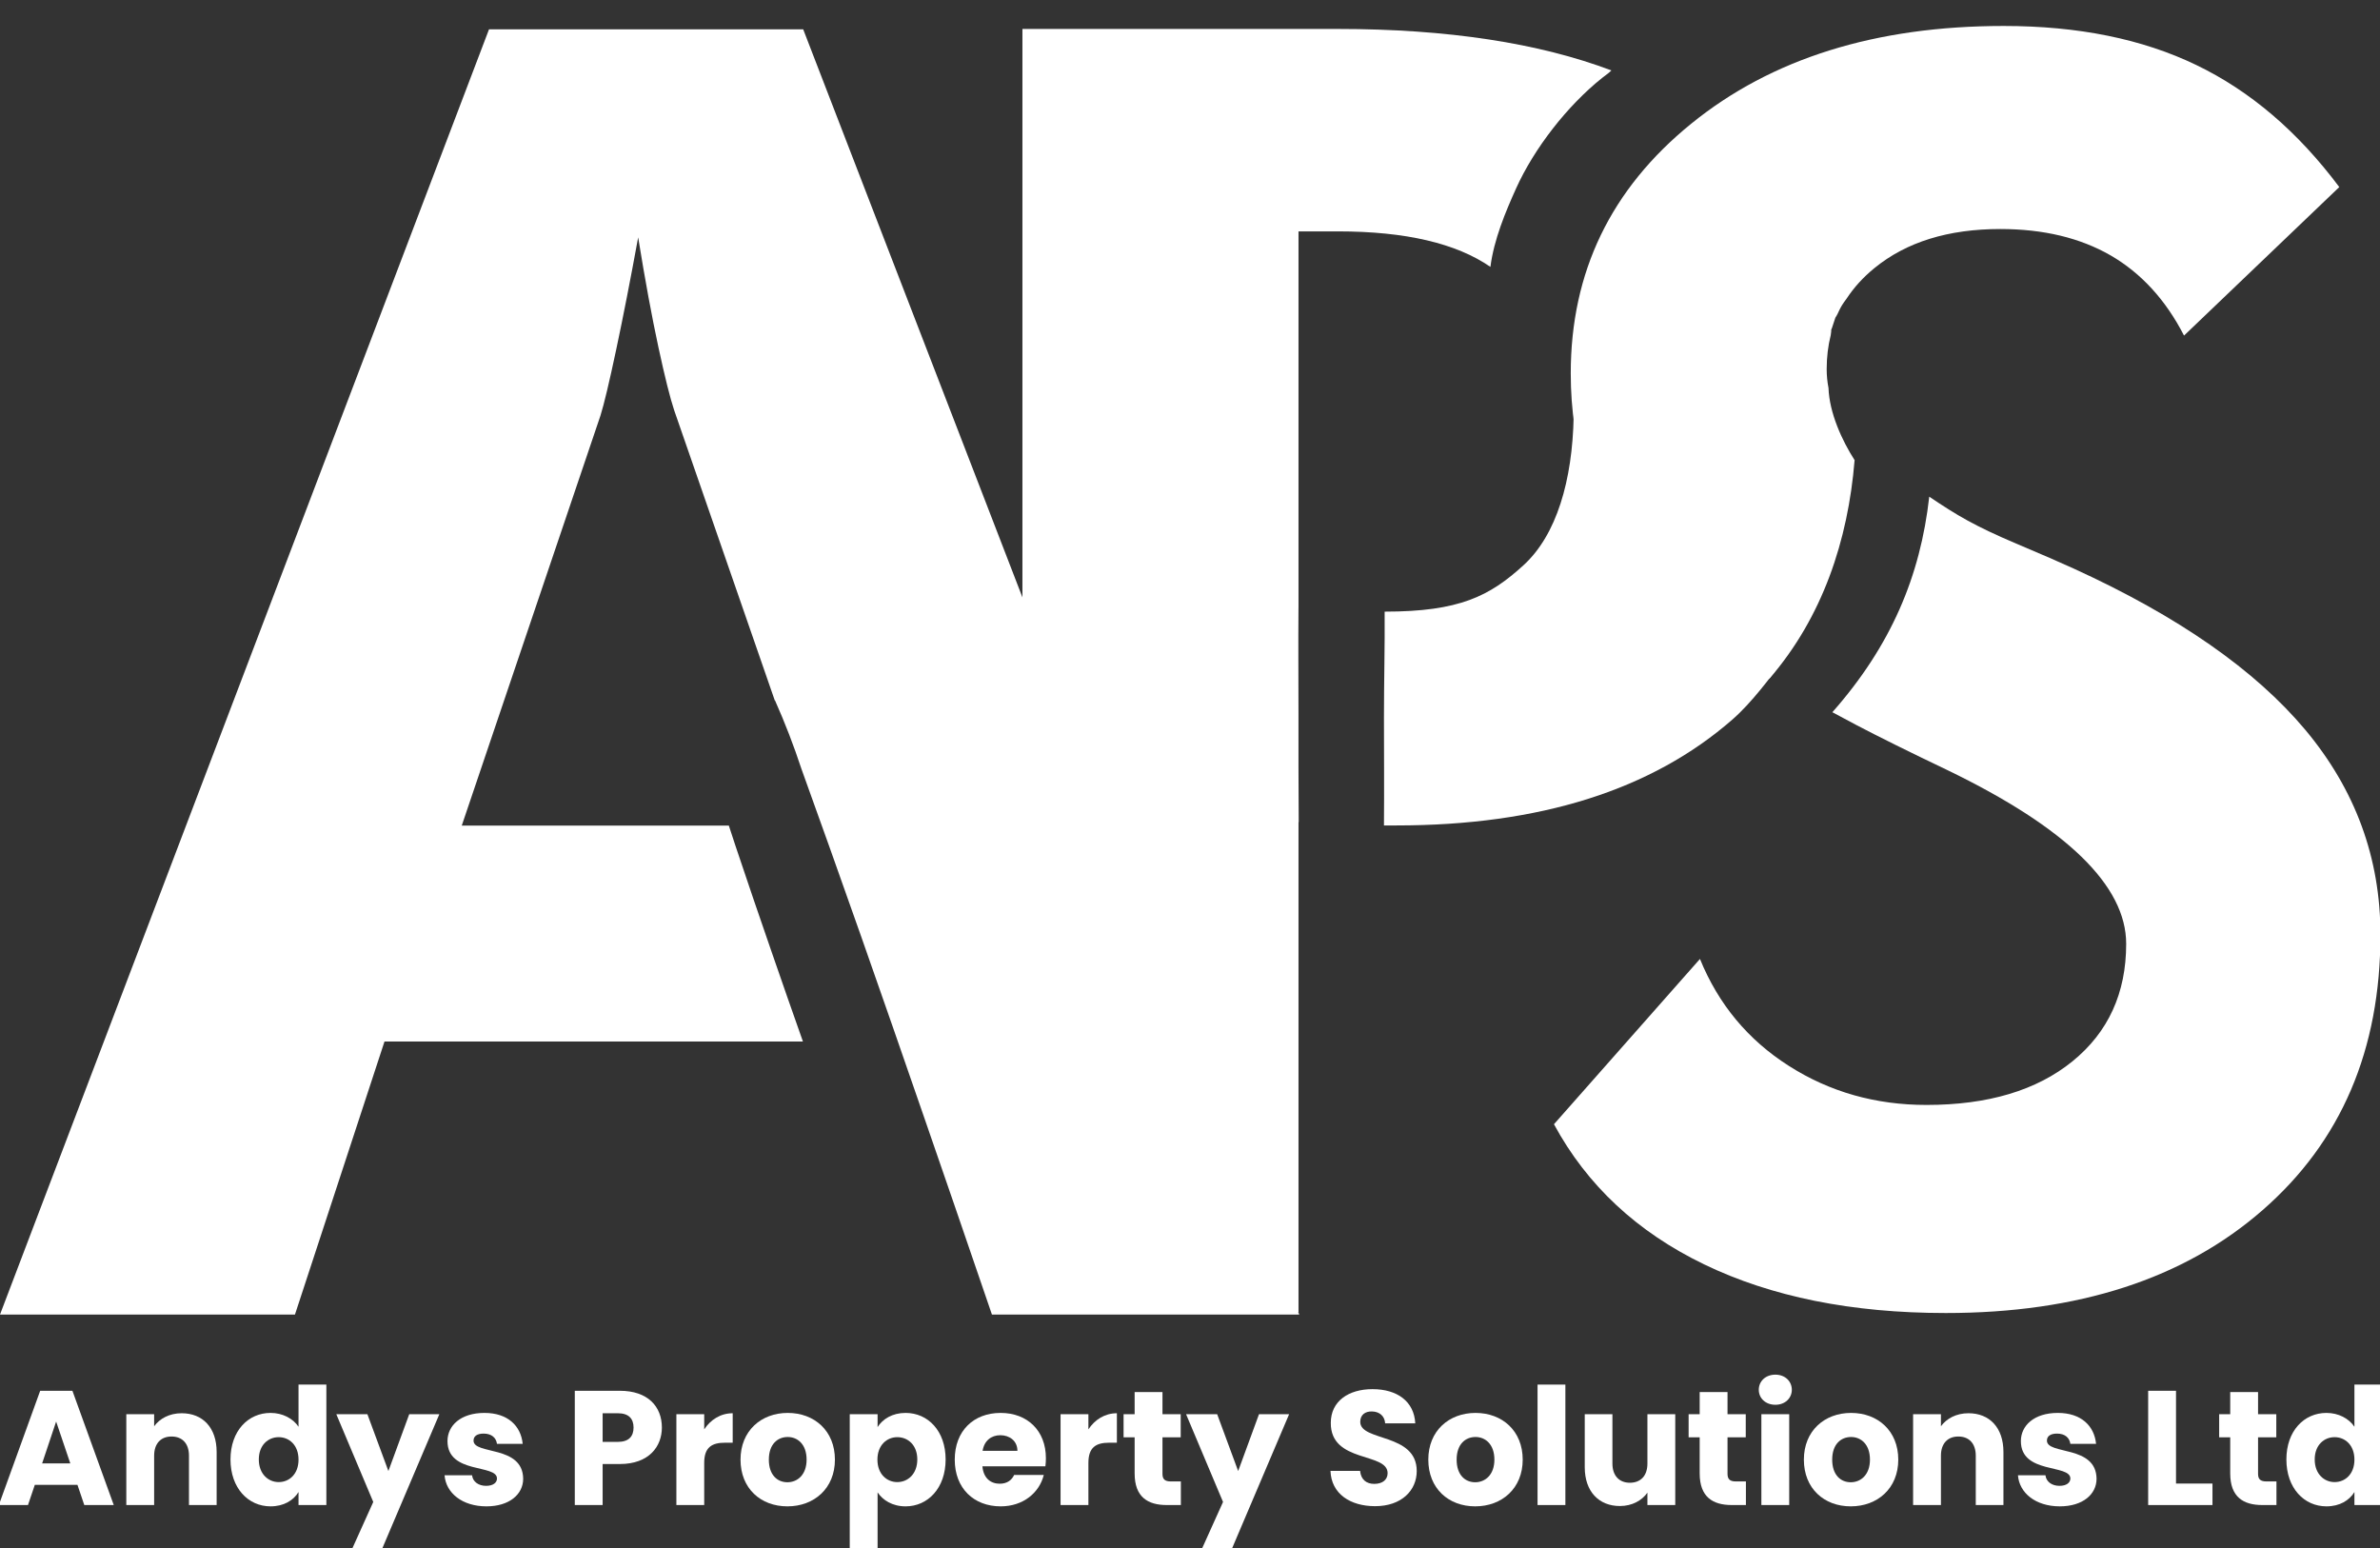
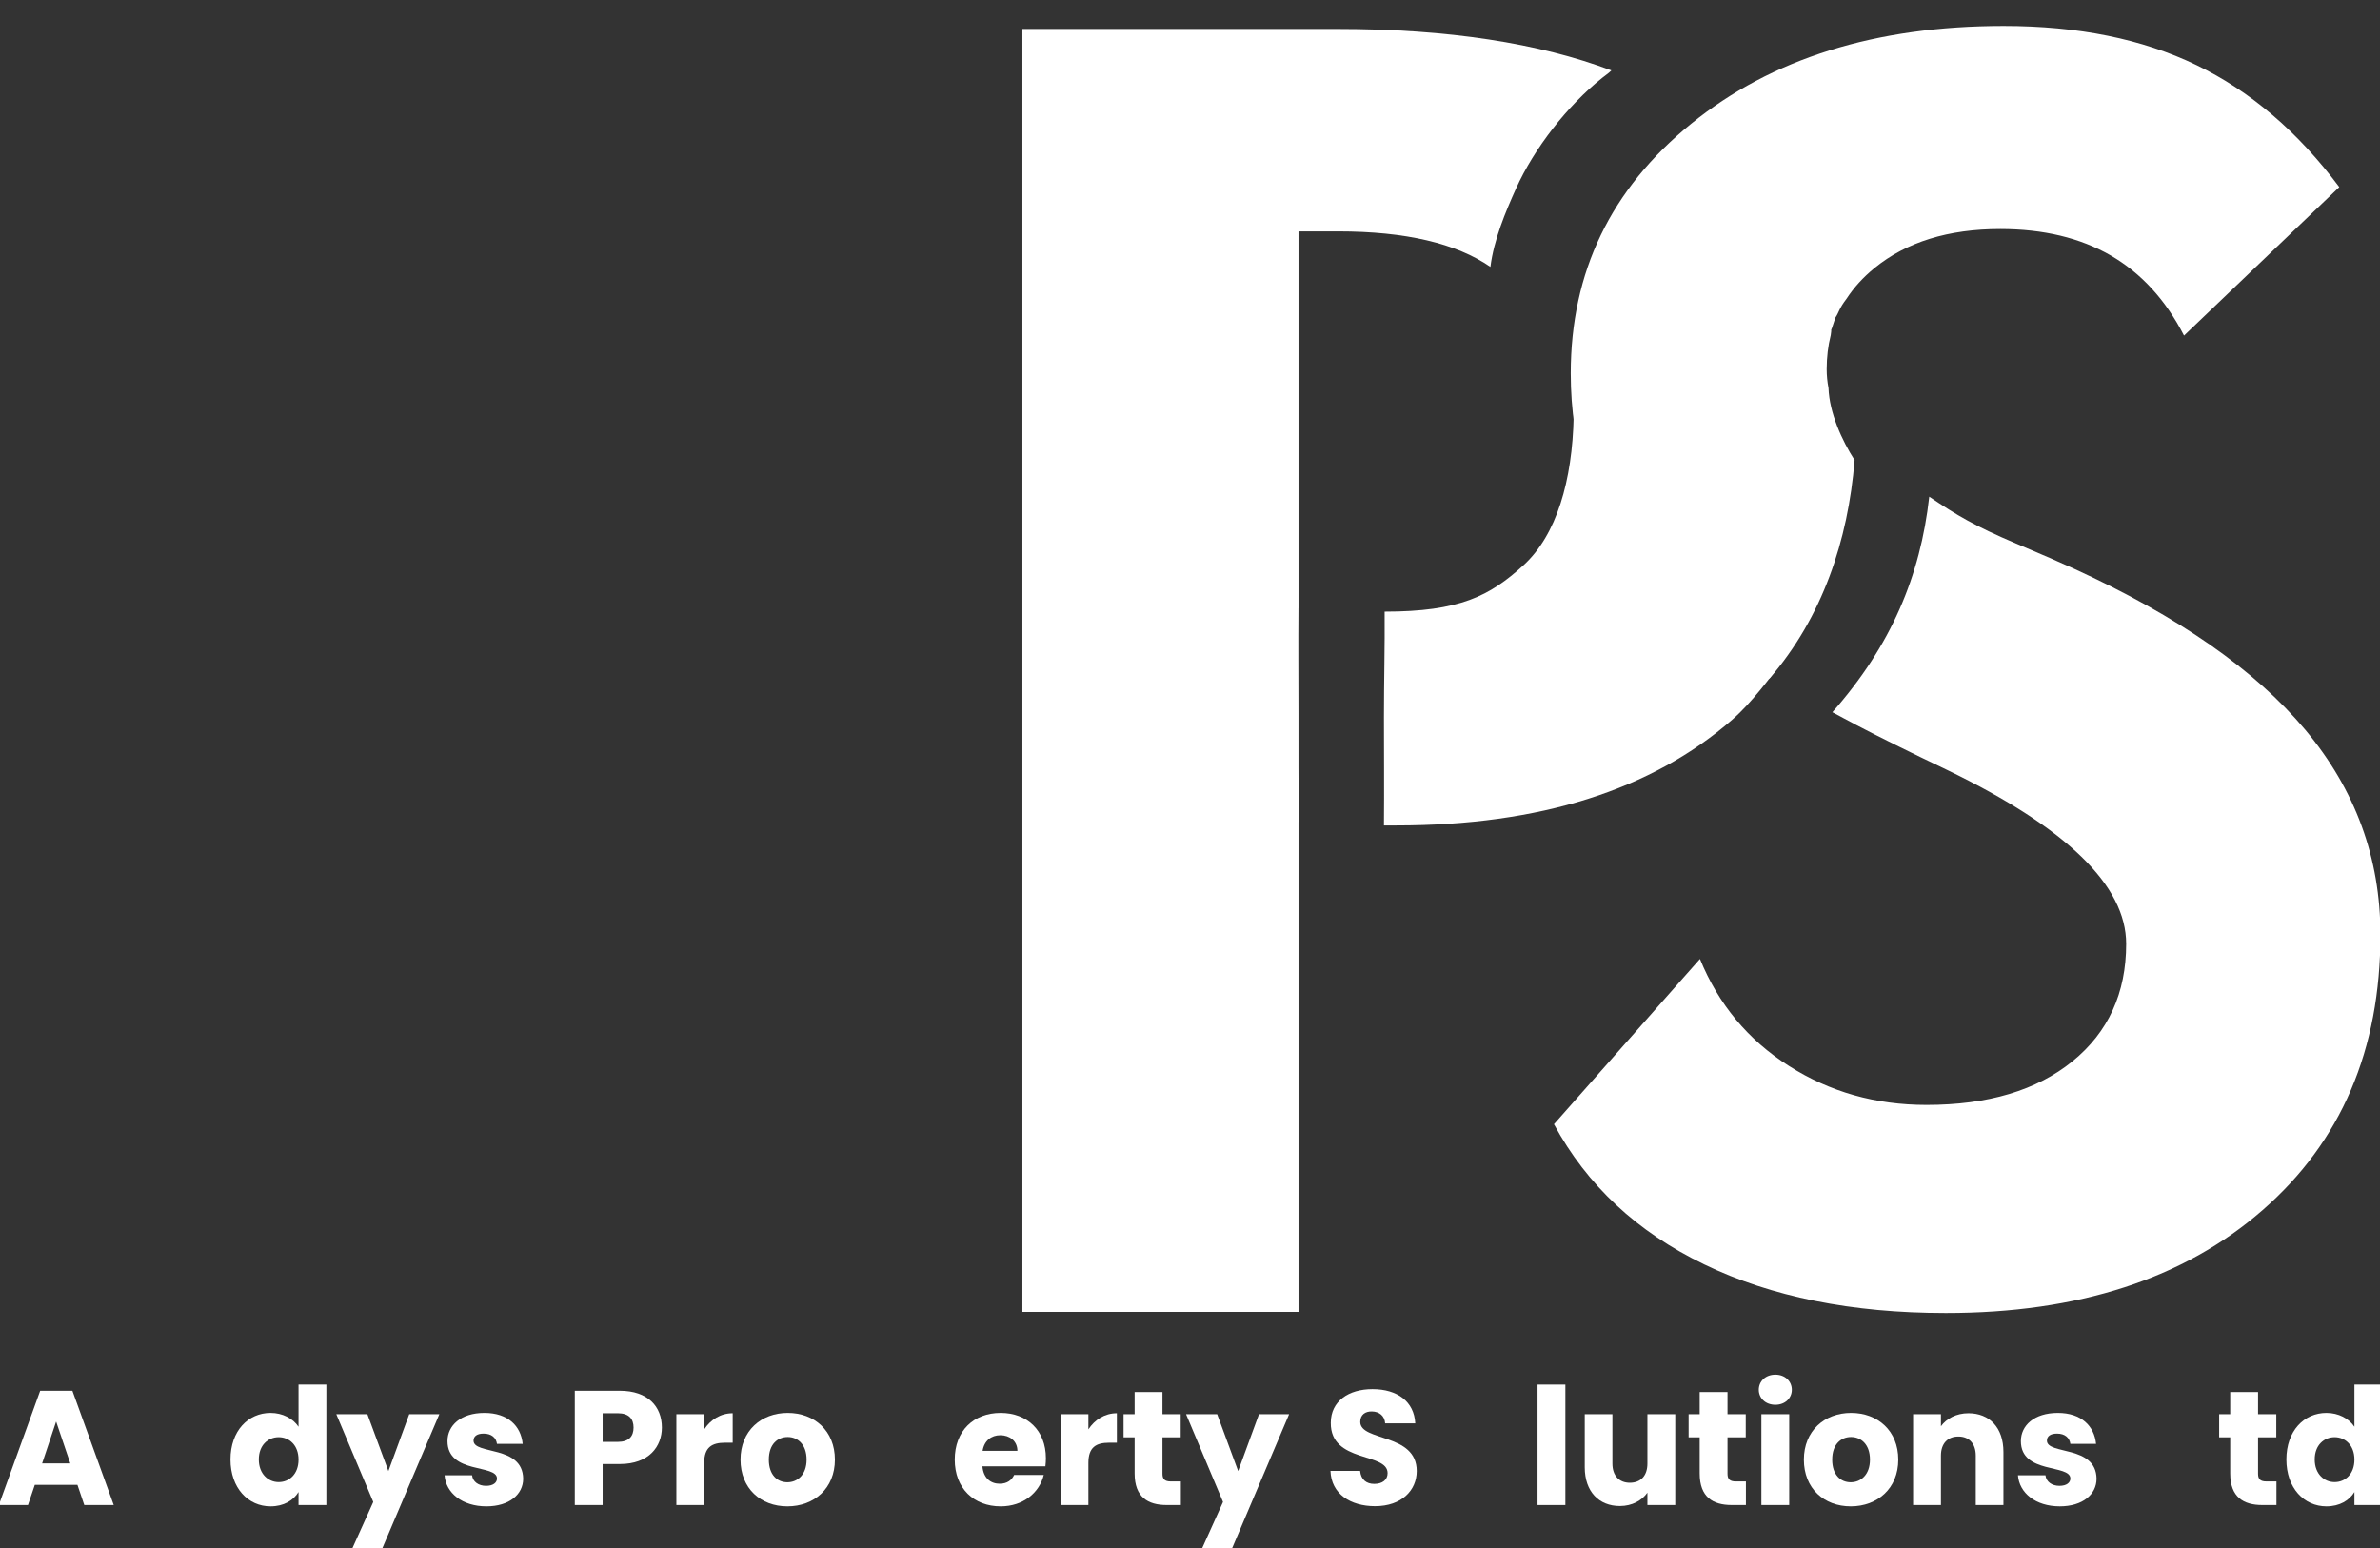
<svg xmlns="http://www.w3.org/2000/svg" version="1.1" id="Layer_1" x="0px" y="0px" width="518.435px" height="337.229px" viewBox="41.99 223.5 518.435 337.229" enable-background="new 41.99 223.5 518.435 337.229" xml:space="preserve">
  <rect x="41.99" y="223.5" width="518.435" height="337.229" fill="#333333" stroke="none" />
  <g>
-     <path fill="#FFFFFF" d="M216.951,229.889h-68.44L41.99,509.84h64.251l19.505-59.479h91.143c-2.275-6.422-4.516-12.857-6.743-19.296   c-2.688-7.77-5.355-15.549-7.957-23.349c-0.494-1.454-0.962-2.917-1.437-4.378h-58.179l30.214-89.311   c0.765-2.422,1.913-7.23,3.442-14.442c1.529-7.193,3.114-15.315,4.771-24.385c1.53,9.452,3.006,17.41,4.407,23.912   c1.402,6.502,2.55,11.091,3.442,13.768l21.906,63.187h0.052c2.168,4.868,4.087,9.836,5.755,14.904   c2.059,5.738,4.117,11.475,6.176,17.213c9.271,25.957,18.258,52.018,27.241,78.076c2.708,7.854,5.391,15.719,8.082,23.579h66.939   L216.951,229.889z" />
    <g>
      <path fill="#FFFFFF" d="M58.863,546.938h-9.29l-1.488,4.396h-6.348l9.007-24.891h7.02l9.006,24.89h-6.418L58.863,546.938z     M54.218,533.145l-3.049,9.112h6.134L54.218,533.145z" />
-       <path fill="#FFFFFF" d="M83.155,540.59c0-2.693-1.49-4.184-3.794-4.184c-2.305,0-3.794,1.489-3.794,4.184v10.743h-6.064v-19.784    h6.063v2.624c1.205-1.667,3.333-2.838,5.992-2.838c4.574,0,7.623,3.12,7.623,8.439v11.559h-6.026V540.59z" />
      <path fill="#FFFFFF" d="M100.92,531.266c2.623,0,4.893,1.205,6.098,3.014v-9.183h6.063v26.237h-6.063v-2.836    c-1.099,1.808-3.19,3.12-6.098,3.12c-4.857,0-8.723-3.972-8.723-10.213C92.198,535.165,96.063,531.266,100.92,531.266z     M102.694,536.548c-2.27,0-4.326,1.702-4.326,4.857c0,3.156,2.057,4.929,4.326,4.929c2.305,0,4.325-1.737,4.325-4.893    S104.998,536.548,102.694,536.548z" />
      <path fill="#FFFFFF" d="M131.133,531.549h6.559l-12.409,29.181h-6.523l4.538-10.069l-8.049-19.11h6.771l4.574,12.375    L131.133,531.549z" />
      <path fill="#FFFFFF" d="M147.941,551.618c-5.282,0-8.828-2.943-9.112-6.772h5.993c0.141,1.383,1.382,2.305,3.049,2.305    c1.56,0,2.376-0.709,2.376-1.596c0-3.19-10.779-0.887-10.779-8.156c0-3.367,2.871-6.134,8.049-6.134    c5.105,0,7.942,2.837,8.332,6.737h-5.602c-0.178-1.348-1.206-2.233-2.908-2.233c-1.418,0-2.198,0.566-2.198,1.525    c0,3.155,10.709,0.921,10.814,8.296C155.954,549.029,152.906,551.618,147.941,551.618z" />
      <path fill="#FFFFFF" d="M177.019,542.398h-3.758v8.935h-6.063v-24.89h9.821c6.098,0,9.148,3.439,9.148,8.013    C186.167,538.57,183.365,542.398,177.019,542.398z M176.558,537.576c2.411,0,3.438-1.205,3.438-3.12s-1.028-3.12-3.438-3.12    h-3.297v6.241L176.558,537.576L176.558,537.576z" />
      <path fill="#FFFFFF" d="M195.388,551.333h-6.063v-19.784h6.063v3.298c1.383-2.092,3.545-3.511,6.205-3.511v6.418h-1.667    c-2.871,0-4.538,0.993-4.538,4.396V551.333z" />
      <path fill="#FFFFFF" d="M213.508,551.618c-5.814,0-10.211-3.901-10.211-10.177s4.503-10.176,10.282-10.176    c5.815,0,10.282,3.9,10.282,10.176S219.323,551.618,213.508,551.618z M213.508,546.37c2.164,0,4.184-1.597,4.184-4.93    c0-3.368-1.985-4.928-4.112-4.928c-2.198,0-4.113,1.56-4.113,4.928C209.466,544.774,211.31,546.37,213.508,546.37z" />
-       <path fill="#FFFFFF" d="M239.253,531.266c4.857,0,8.722,3.9,8.722,10.141c0,6.241-3.864,10.212-8.722,10.212    c-2.908,0-5-1.383-6.099-3.049v12.197h-6.063v-29.216h6.063v2.801C234.253,532.612,236.345,531.266,239.253,531.266z     M237.445,536.548c-2.27,0-4.326,1.738-4.326,4.894s2.057,4.893,4.326,4.893c2.305,0,4.361-1.772,4.361-4.929    C241.806,538.25,239.749,536.548,237.445,536.548z" />
      <path fill="#FFFFFF" d="M259.962,551.618c-5.815,0-9.999-3.901-9.999-10.177s4.112-10.176,9.999-10.176    c5.778,0,9.856,3.829,9.856,9.856c0,0.568-0.036,1.171-0.106,1.773H255.99c0.213,2.588,1.809,3.794,3.759,3.794    c1.702,0,2.659-0.851,3.156-1.915h6.452C268.402,548.64,264.89,551.618,259.962,551.618z M256.027,539.526h7.587    c0-2.162-1.701-3.403-3.723-3.403C257.906,536.123,256.381,537.329,256.027,539.526z" />
      <path fill="#FFFFFF" d="M279.076,551.333h-6.063v-19.784h6.063v3.298c1.382-2.092,3.545-3.511,6.204-3.511v6.418h-1.666    c-2.872,0-4.538,0.993-4.538,4.396V551.333z" />
      <path fill="#FFFFFF" d="M289.148,536.583h-2.411v-5.034h2.411v-4.822h6.063v4.822h3.971v5.034h-3.971v7.942    c0,1.171,0.496,1.667,1.844,1.667h2.163v5.141h-3.085c-4.112,0-6.985-1.737-6.985-6.878V536.583L289.148,536.583z" />
      <path fill="#FFFFFF" d="M316.238,531.549h6.561l-12.41,29.181h-6.524l4.539-10.069l-8.049-19.11h6.772l4.573,12.375    L316.238,531.549z" />
      <path fill="#FFFFFF" d="M341.522,551.581c-5.354,0-9.538-2.659-9.715-7.693h6.453c0.177,1.914,1.383,2.837,3.084,2.837    c1.773,0,2.908-0.886,2.908-2.341c0-4.608-12.445-2.127-12.375-10.956c0-4.716,3.864-7.339,9.076-7.339    c5.425,0,9.077,2.695,9.325,7.445h-6.56c-0.106-1.596-1.241-2.553-2.871-2.588c-1.454-0.036-2.554,0.708-2.554,2.27    c0,4.325,12.303,2.375,12.303,10.708C350.598,548.107,347.337,551.581,341.522,551.581z" />
-       <path fill="#FFFFFF" d="M363.33,551.618c-5.814,0-10.212-3.901-10.212-10.177s4.503-10.176,10.282-10.176    c5.815,0,10.282,3.9,10.282,10.176S369.145,551.618,363.33,551.618z M363.33,546.37c2.162,0,4.184-1.597,4.184-4.93    c0-3.368-1.985-4.928-4.113-4.928c-2.197,0-4.112,1.56-4.112,4.928C359.288,544.774,361.131,546.37,363.33,546.37z" />
      <path fill="#FFFFFF" d="M376.913,525.096h6.063v26.237h-6.063V525.096z" />
      <path fill="#FFFFFF" d="M406.91,551.333h-6.063v-2.693c-1.205,1.701-3.333,2.907-5.992,2.907c-4.574,0-7.659-3.156-7.659-8.438    V531.55h6.027v10.743c0,2.694,1.525,4.183,3.794,4.183c2.34,0,3.83-1.488,3.83-4.183V531.55h6.063L406.91,551.333L406.91,551.333z    " />
      <path fill="#FFFFFF" d="M412.232,536.583h-2.41v-5.034h2.41v-4.822h6.063v4.822h3.972v5.034h-3.972v7.942    c0,1.171,0.497,1.667,1.845,1.667h2.162v5.141h-3.085c-4.112,0-6.985-1.737-6.985-6.878V536.583L412.232,536.583z" />
      <path fill="#FFFFFF" d="M425.105,526.23c0-1.844,1.453-3.298,3.616-3.298c2.127,0,3.581,1.454,3.581,3.298    c0,1.809-1.453,3.263-3.581,3.263C426.558,529.493,425.105,528.04,425.105,526.23z M425.671,531.549h6.063v19.784h-6.063V531.549z    " />
      <path fill="#FFFFFF" d="M445.138,551.618c-5.814,0-10.211-3.901-10.211-10.177s4.503-10.176,10.282-10.176    c5.815,0,10.283,3.9,10.283,10.176C455.491,547.717,450.953,551.618,445.138,551.618z M445.138,546.37    c2.164,0,4.184-1.597,4.184-4.93c0-3.368-1.985-4.928-4.112-4.928c-2.198,0-4.113,1.56-4.113,4.928    C441.096,544.774,442.941,546.37,445.138,546.37z" />
      <path fill="#FFFFFF" d="M472.373,540.59c0-2.693-1.49-4.184-3.794-4.184c-2.305,0-3.794,1.489-3.794,4.184v10.743h-6.063v-19.784    h6.063v2.624c1.205-1.667,3.333-2.838,5.992-2.838c4.574,0,7.623,3.12,7.623,8.439v11.559h-6.027V540.59L472.373,540.59z" />
      <path fill="#FFFFFF" d="M490.67,551.618c-5.282,0-8.827-2.943-9.111-6.772h5.992c0.142,1.383,1.382,2.305,3.049,2.305    c1.561,0,2.376-0.709,2.376-1.596c0-3.19-10.779-0.887-10.779-8.156c0-3.367,2.871-6.134,8.049-6.134    c5.105,0,7.942,2.837,8.332,6.737h-5.602c-0.178-1.348-1.205-2.233-2.908-2.233c-1.418,0-2.198,0.566-2.198,1.525    c0,3.155,10.708,0.921,10.813,8.296C498.684,549.029,495.635,551.618,490.67,551.618z" />
-       <path fill="#FFFFFF" d="M515.99,526.443v20.21h7.942v4.681h-14.006v-24.891H515.99z" />
      <path fill="#FFFFFF" d="M527.799,536.583h-2.41v-5.034h2.41v-4.822h6.063v4.822h3.972v5.034h-3.972v7.942    c0,1.171,0.497,1.667,1.845,1.667h2.162v5.141h-3.085c-4.112,0-6.985-1.737-6.985-6.878V536.583L527.799,536.583z" />
      <path fill="#FFFFFF" d="M548.756,531.266c2.624,0,4.894,1.205,6.099,3.014v-9.183h6.063v26.237h-6.063v-2.836    c-1.1,1.808-3.19,3.12-6.099,3.12c-4.857,0-8.723-3.972-8.723-10.213C540.033,535.165,543.899,531.266,548.756,531.266z     M550.529,536.548c-2.27,0-4.326,1.702-4.326,4.857c0,3.156,2.057,4.929,4.326,4.929c2.305,0,4.326-1.737,4.326-4.893    S552.834,536.548,550.529,536.548z" />
    </g>
    <path fill="#FFFFFF" d="M324.843,355.982V273.9h8.58c14.722,0,25.779,2.595,33.224,7.735c0.758-5.946,3.278-11.961,5.58-17.068   c3.957-8.782,11.204-18.067,18.742-24.083c0.485-0.387,0.976-0.761,1.469-1.129c0.025-0.025,0.052-0.049,0.079-0.073   c0.026-0.022,0.038-0.034,0.079-0.068c0.141-0.121,0.283-0.246,0.405-0.372c-15.758-5.954-35.673-9.036-59.576-9.036h-68.72   v279.458h60.139V402.559h0.043c-0.065-7.869-0.046-15.738-0.05-23.606c-0.003-7.656-0.06-15.314,0-22.97H324.843z" />
    <path fill="#FFFFFF" d="M422.553,362.912c-10.385-6.104-21.205-14.579-27.74-26.431c-1.499-2.302-2.292-4.89-3.401-7.851   c-0.611-1.483-1.168-3.004-1.57-4.449c-0.803-1.981-0.96-2.181-2.573-5.452c-0.102-0.204-0.264-0.821-0.262-1.047   c-0.288-0.772-2.037-2.718-2.225-3.533c-0.262,14.088-3.761,25.922-10.914,32.458c-7.381,6.745-13.974,10.122-30.263,10.122   c0.061,7.655-0.151,15.311-0.148,22.966c0.004,7.868,0.065,15.738,0,23.606h2.724c31.178,0,55.593-7.7,73.21-23.098   c4.146-3.622,8.279-9.183,11.45-13.453C428.87,366.554,425.055,365.076,422.553,362.912z" />
    <path fill="#FFFFFF" d="M520.4,237.659c-11.767-5.675-25.743-8.503-41.948-8.503c-27.902,0-50.6,7.102-68.075,21.296   c-17.493,14.195-26.23,32.314-26.23,54.369c0,16.083,4.508,29.947,13.524,41.575c5.668,7.319,14.181,14.743,25.528,22.273   c0.175,0.727,0.479,1.274,4.051,2.61c0.178,0.112,0.017-0.092,0.196,0.021c11.526-13.359,17.106-30.04,18.531-47.568   c-2.77-4.319-5.503-10.339-5.683-15.71c-0.265-1.359-0.397-2.731-0.397-4.115c0-2.614,0.301-5.083,0.884-7.416   c0.418-2.84-0.546,1.16,1.01-3.803c0.815-1.186,0.741-1.927,2.438-4.126c1.589-2.435,3.609-4.663,6.076-6.673   c6.945-5.675,16.084-8.503,27.415-8.503c9.382,0,17.39,1.924,24.038,5.753c6.632,3.847,11.976,9.66,15.979,17.458l33.82-32.35   C542.541,252.184,532.15,243.315,520.4,237.659z" />
    <path fill="#FFFFFF" d="M544.159,382.484c-10.914-13.037-27.693-24.734-50.356-35.091c-2.925-1.34-7.119-3.168-12.62-5.483   c-9.018-3.83-12.884-6.131-18.945-10.224c-1.94,17.292-8.298,32.449-21.106,46.952c1.682,0.915,3.39,1.831,5.152,2.749   c4.874,2.559,11.506,5.848,19.931,9.87c25.935,12.55,38.92,25.161,38.92,37.832c0,10.723-3.899,19.252-11.697,25.588   s-18.397,9.504-31.801,9.504c-11.088,0-21.079-2.828-29.974-8.503c-8.895-5.657-15.353-13.429-19.373-23.298l-31.801,36.004   c7.188,13.281,18.084,23.455,32.706,30.521c14.621,7.067,32.167,10.601,52.636,10.601c28.895,0,51.888-7.458,68.998-22.394   c17.127-14.916,25.691-34.934,25.691-60.034C560.521,410.386,555.056,395.521,544.159,382.484z" />
  </g>
</svg>